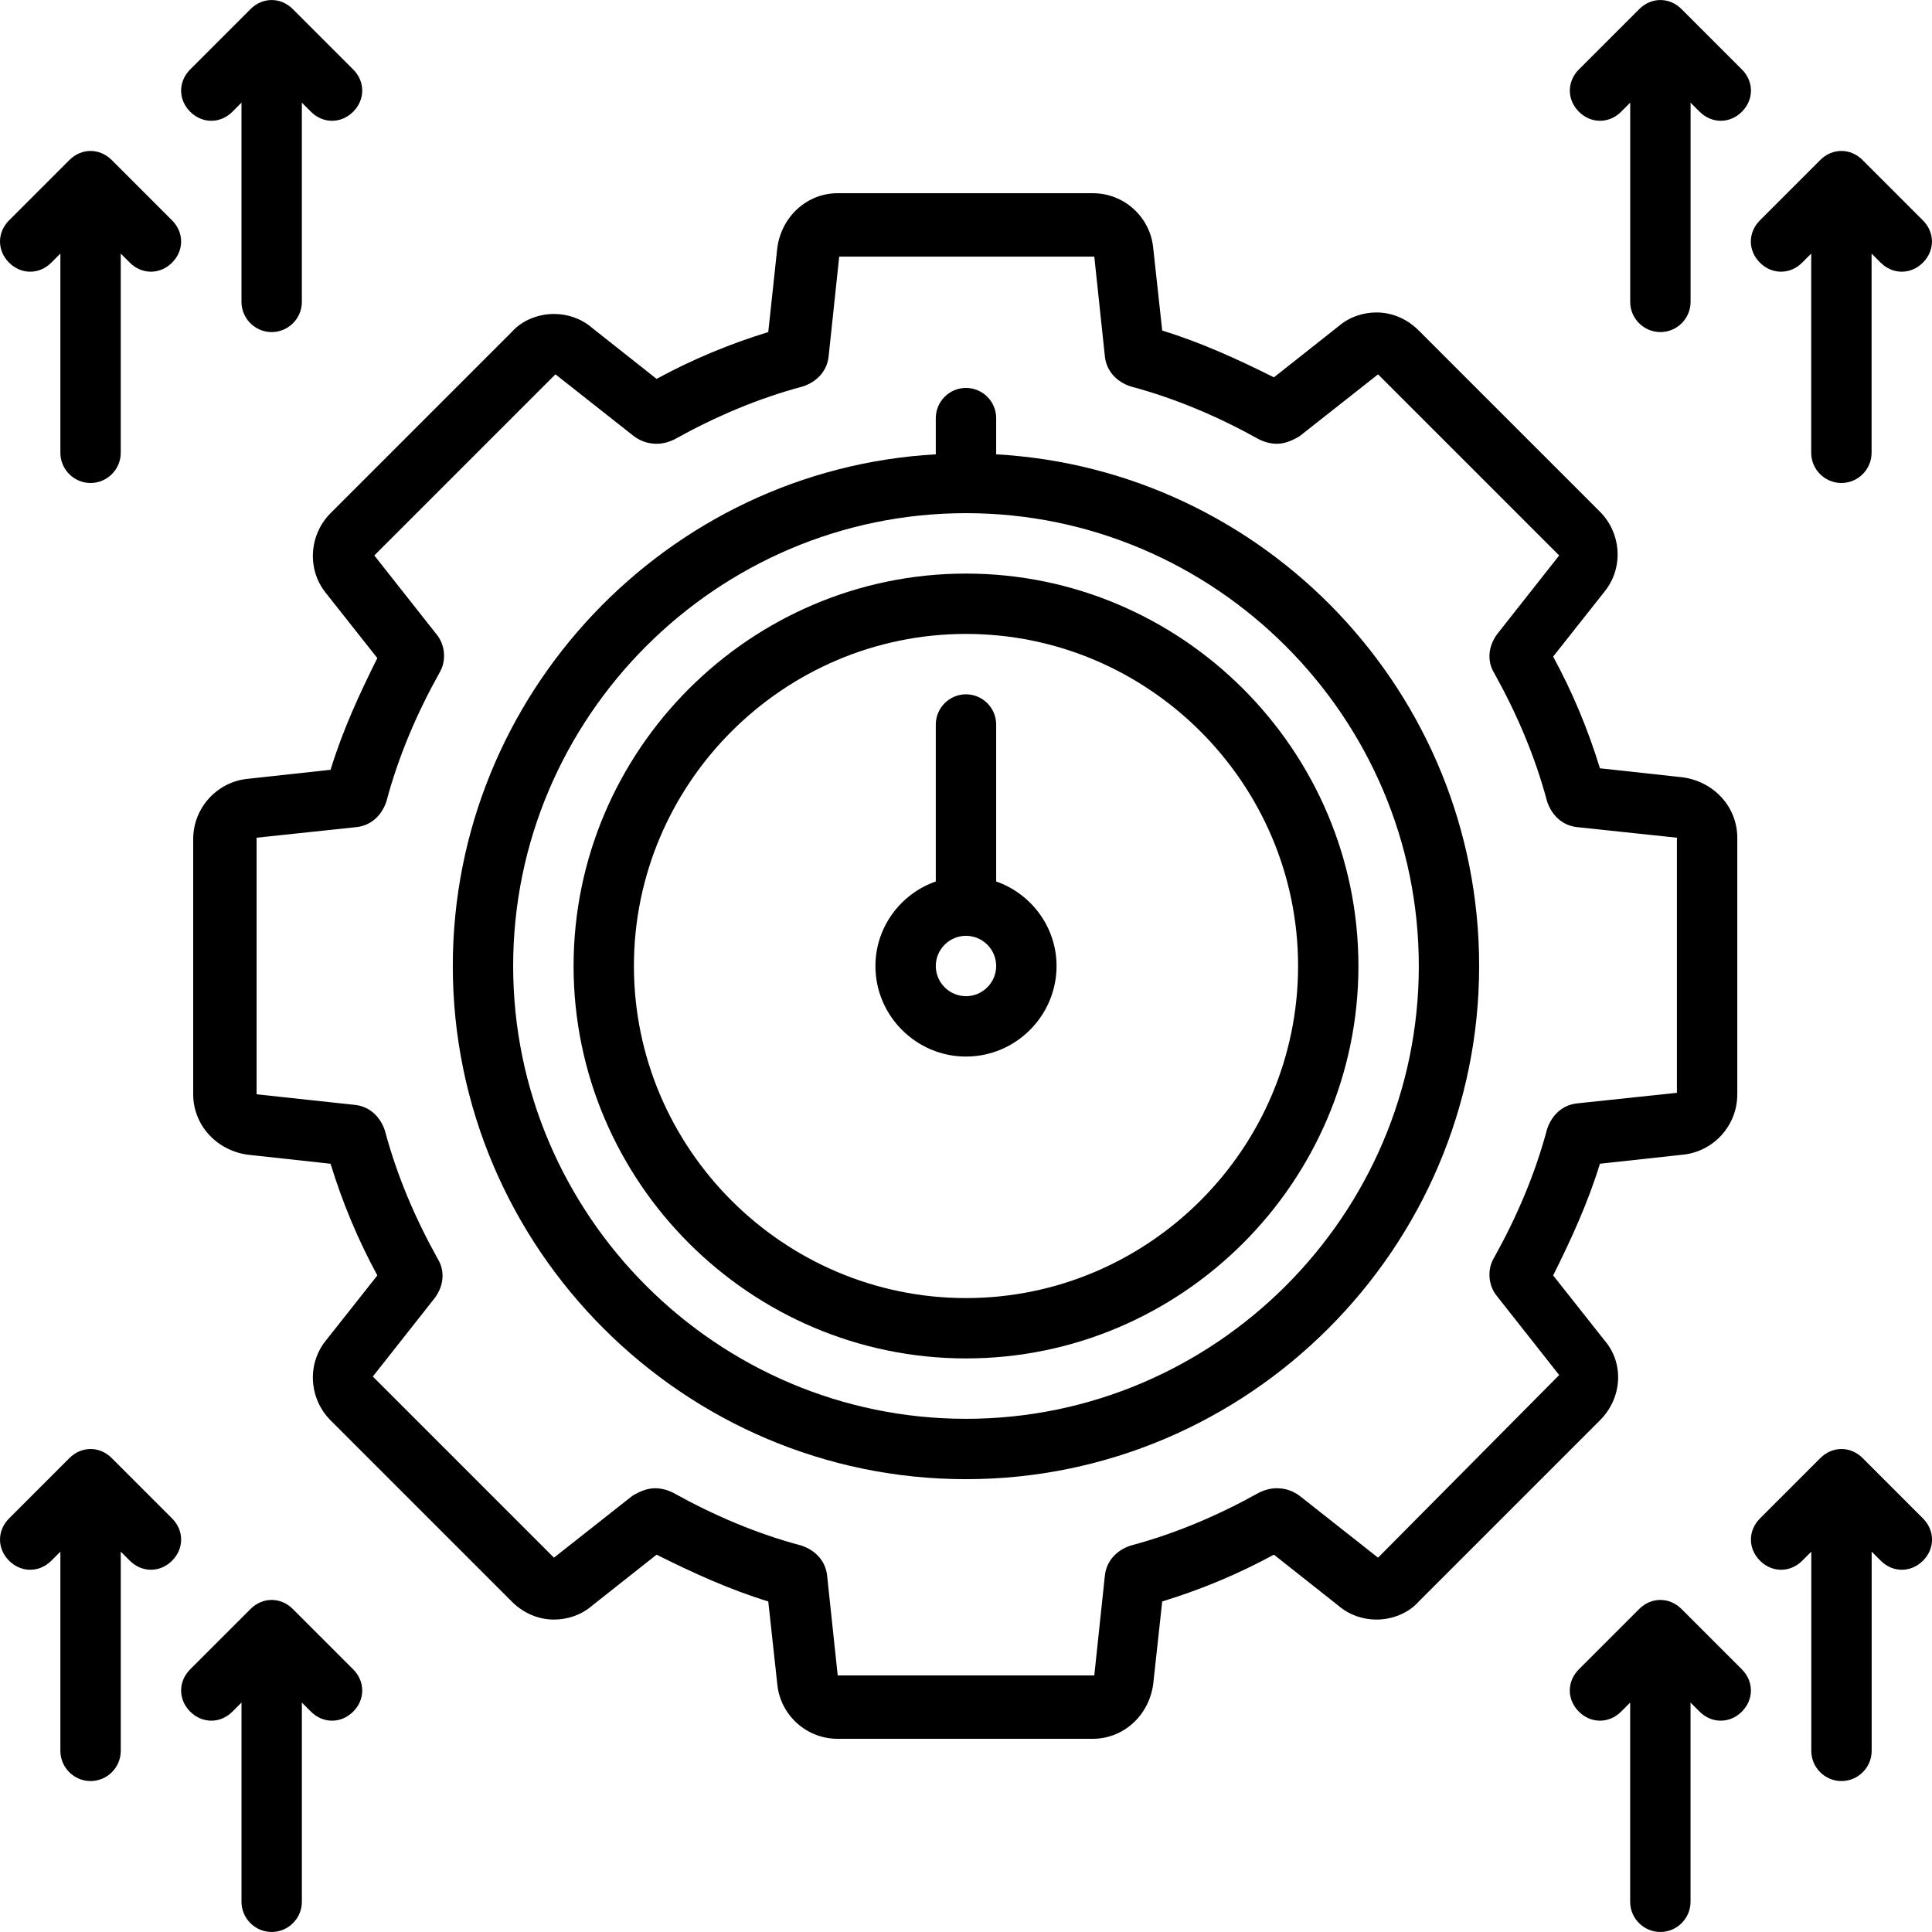
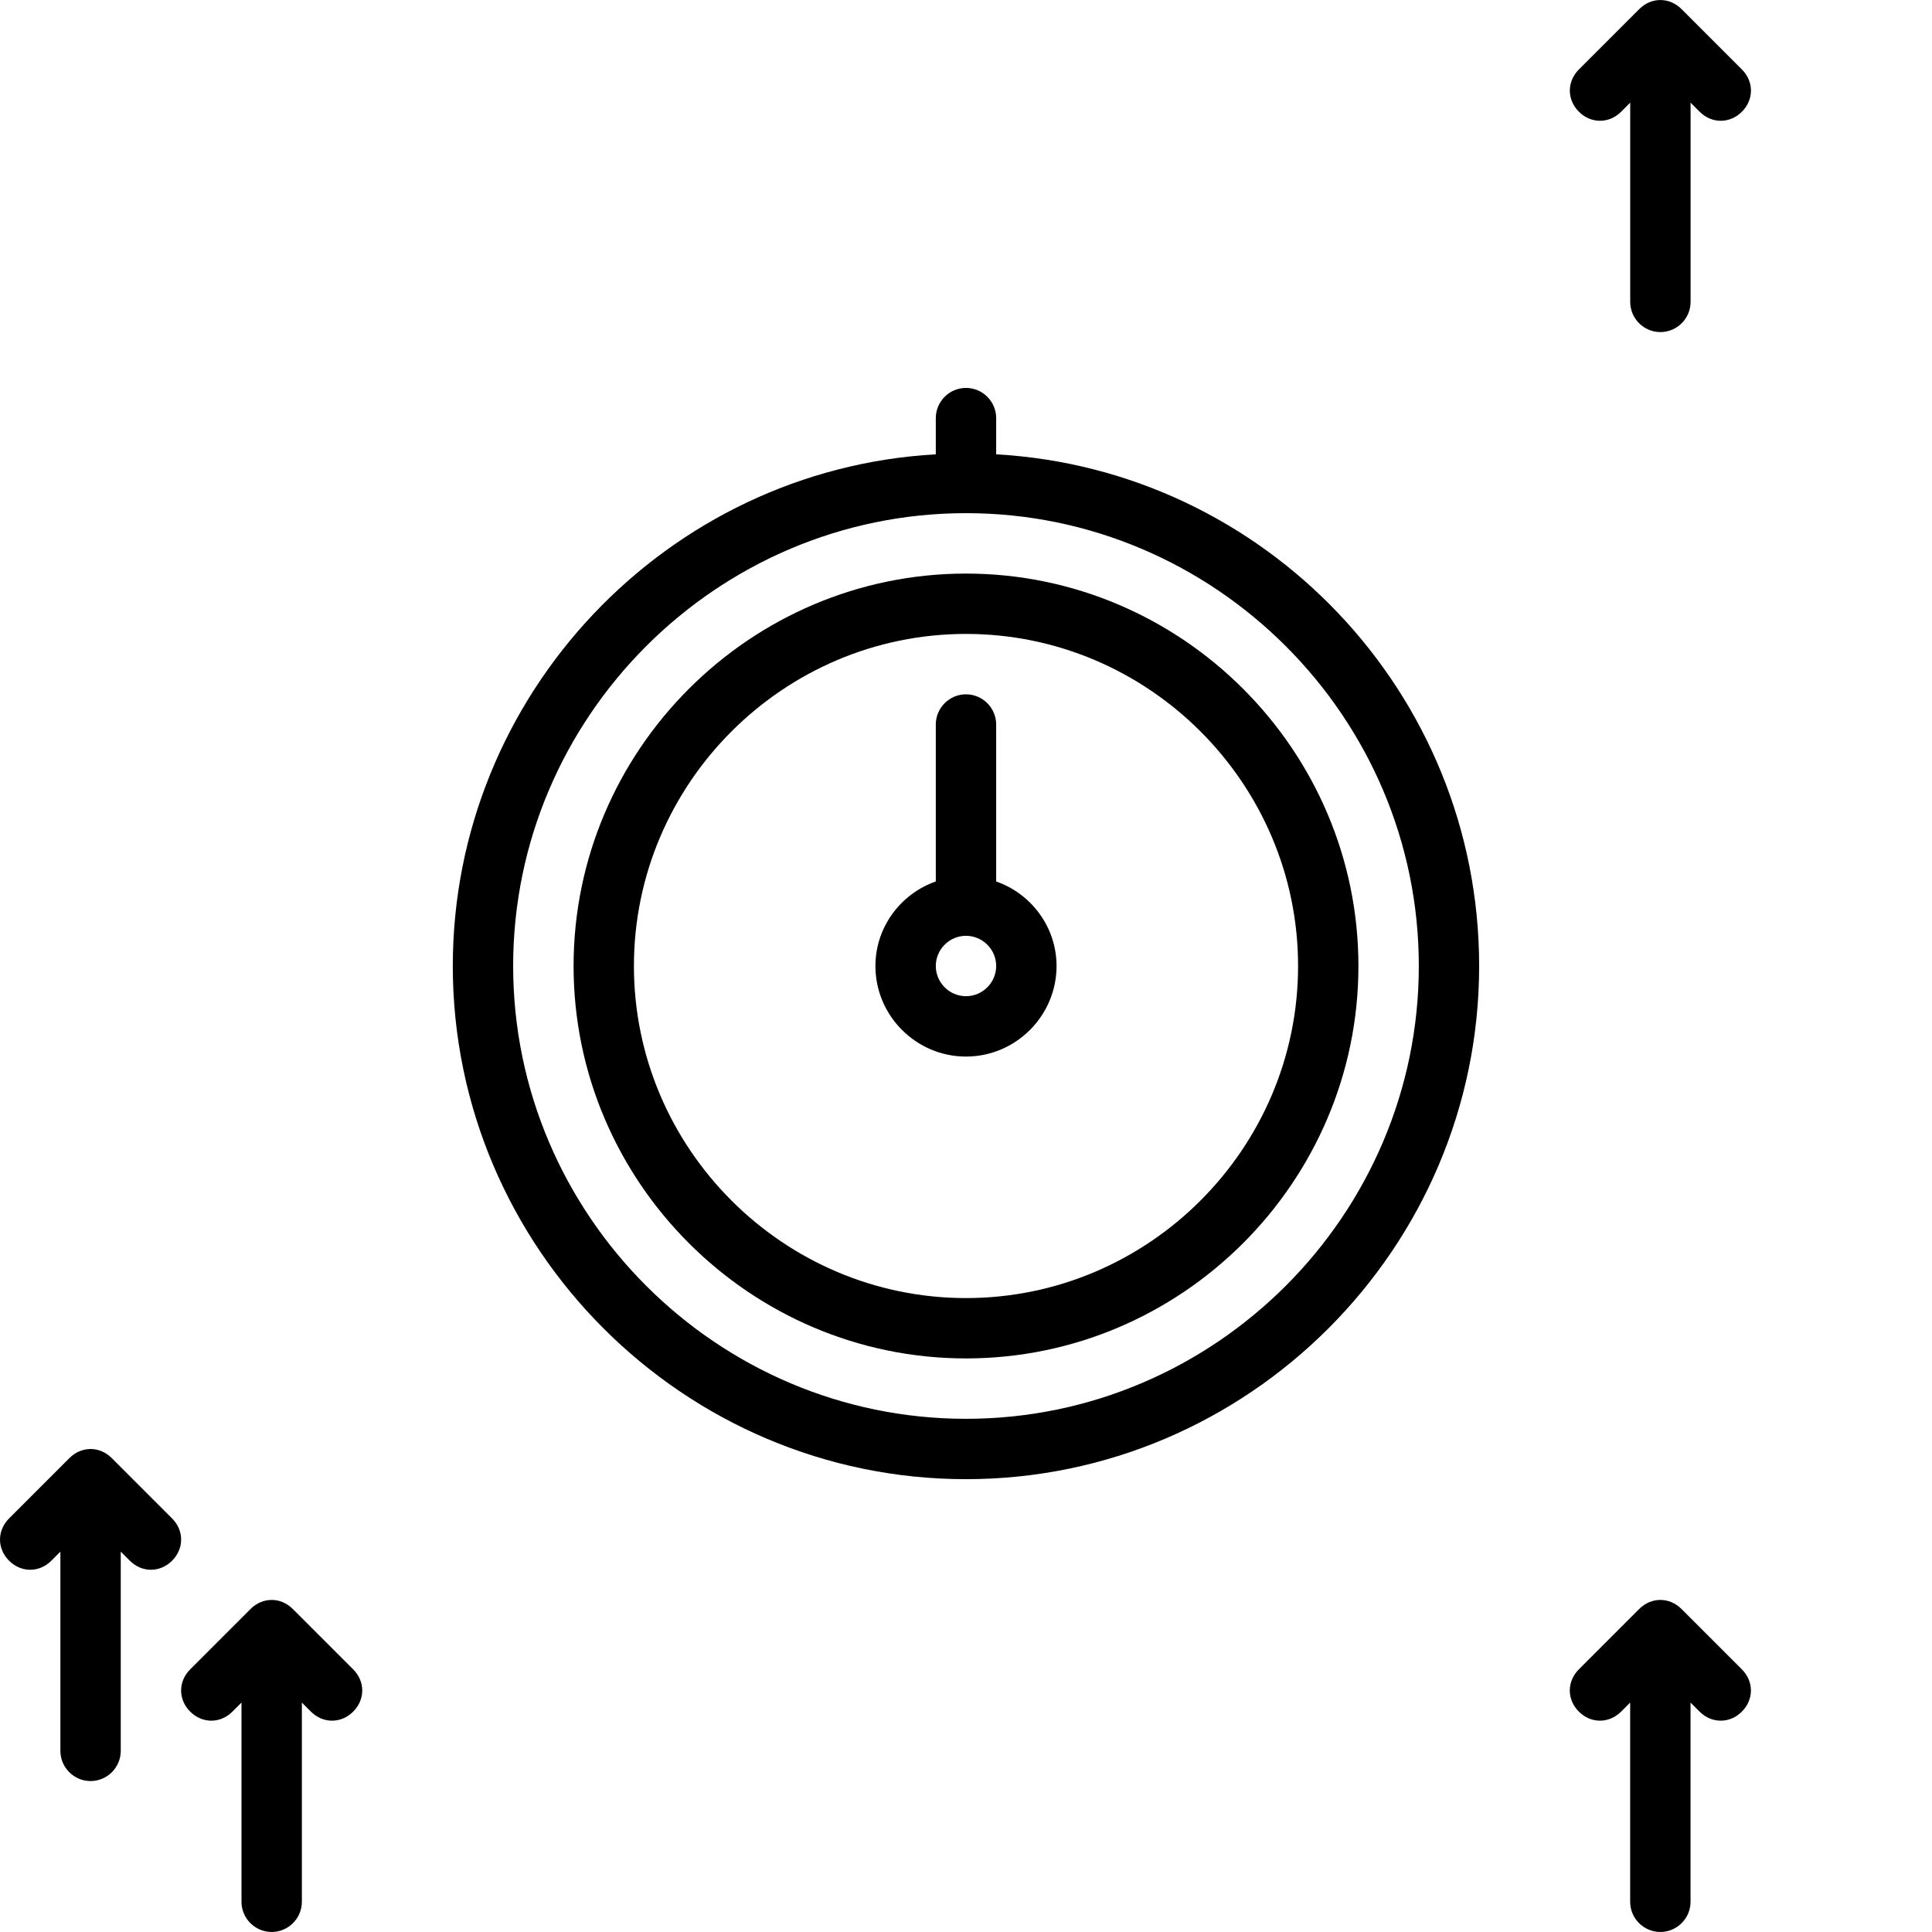
<svg xmlns="http://www.w3.org/2000/svg" width="1200pt" height="1200pt" version="1.1" viewBox="0 0 1200 1200">
-   <path d="m996.56 832.5-31.875-40.312c11.25-22.5 21.562-45 29.062-69.375l51.562-5.625c18.75-1.875 33.75-17.812 33.75-37.5v-159.37c0-18.75-14.062-34.688-33.75-37.5l-51.562-5.625c-7.5-24.375-16.875-46.875-29.062-69.375l31.875-40.312c12.188-15 10.312-36.562-2.812-49.688l-112.5-112.5c-7.5-7.5-16.875-11.25-26.25-11.25-8.438 0-16.875 2.812-23.438 8.438l-40.312 31.875c-22.5-11.25-45-21.562-69.375-29.062l-5.625-51.562c-1.875-18.75-17.812-33.75-37.5-33.75h-158.44c-18.75 0-34.688 14.062-37.5 33.75l-5.625 52.5c-24.375 7.5-46.875 16.875-69.375 29.062l-40.312-31.875c-6.562-5.625-15-8.438-23.438-8.438-9.375 0-19.688 3.75-26.25 11.25l-112.5 112.5c-13.125 13.125-15 34.688-2.812 49.688l31.875 40.312c-11.25 22.5-21.562 45-29.062 69.375l-51.562 5.625c-18.75 1.875-33.75 17.812-33.75 37.5v158.44c0 18.75 14.062 34.688 33.75 37.5l51.562 5.625c7.5 24.375 16.875 46.875 29.062 69.375l-31.875 40.312c-12.188 15-10.312 36.562 2.812 49.688l112.5 112.5c7.5 7.5 16.875 11.25 26.25 11.25 8.438 0 16.875-2.812 23.438-8.438l40.312-31.875c22.5 11.25 45 21.562 69.375 29.062l5.625 51.562c1.875 18.75 17.812 33.75 37.5 33.75h158.44c18.75 0 34.688-14.062 37.5-33.75l5.625-51.562c24.375-7.5 46.875-16.875 69.375-29.062l40.312 31.875c6.562 5.625 15 8.438 23.438 8.438 9.375 0 19.688-3.75 26.25-11.25l112.5-112.5c14.062-14.062 15-35.625 2.812-49.688zm-140.63 135-48.75-38.438c-3.75-2.812-8.438-4.688-14.062-4.688-3.75 0-7.5 0.938-11.25 2.812-25.312 14.062-51.562 25.312-79.688 32.812-8.438 2.812-15 9.375-15.938 18.75l-6.562 61.875h-159.37l-6.562-61.875c-0.938-9.375-7.5-15.938-15.938-18.75-28.125-7.5-54.375-18.75-79.688-32.812-3.75-1.875-7.5-2.812-11.25-2.812-4.688 0-9.375 1.875-14.062 4.688l-48.75 38.438-112.5-112.5 38.438-48.75c5.625-7.5 6.562-16.875 1.875-24.375-14.062-25.312-25.312-51.562-32.812-79.688-2.812-8.438-9.375-15-18.75-15.938l-60.938-6.562v-159.37l61.875-6.562c9.375-0.938 15.938-7.5 18.75-15.938 7.5-28.125 18.75-54.375 32.812-79.688 4.688-7.5 3.75-17.812-1.875-24.375l-38.438-48.75 112.5-112.5 48.75 38.438c3.75 2.812 8.438 4.688 14.062 4.688 3.75 0 7.5-0.938 11.25-2.812 25.312-14.062 51.562-25.312 79.688-32.812 8.438-2.812 15-9.375 15.938-18.75l6.562-61.875h158.44l6.562 61.875c0.938 9.375 7.5 15.938 15.938 18.75 28.125 7.5 54.375 18.75 79.688 32.812 3.75 1.875 7.5 2.812 11.25 2.812 4.688 0 9.375-1.875 14.062-4.688l48.75-38.438 112.5 112.5-38.438 48.75c-5.625 7.5-6.562 16.875-1.875 24.375 14.062 25.312 25.312 51.562 32.812 79.688 2.812 8.438 9.375 15 18.75 15.938l61.875 6.562v158.44l-61.875 6.562c-9.375 0.938-15.938 7.5-18.75 15.938-7.5 28.125-18.75 54.375-32.812 79.688-4.688 7.5-3.75 17.812 1.875 24.375l38.438 48.75z" />
  <path d="m618.74 282.19v-22.5c0-10.312-8.438-18.75-18.75-18.75s-18.75 8.438-18.75 18.75v22.5c-166.87 9.375-300 149.06-300 317.81 0 175.31 143.44 318.74 318.74 318.74 175.31 0 318.74-143.44 318.74-318.74 0-169.69-133.13-308.44-300-317.81zm-18.75 599.06c-154.69 0-281.26-126.56-281.26-281.26 0-154.69 126.56-281.26 281.26-281.26 154.69 0 281.26 126.56 281.26 281.26 0 154.69-126.56 281.26-281.26 281.26z" />
  <path d="m600 356.26c-134.06 0-243.74 109.69-243.74 243.74 0 134.06 109.69 243.74 243.74 243.74 134.06 0 243.74-109.69 243.74-243.74 0-134.06-109.69-243.74-243.74-243.74zm0 450c-113.44 0-206.26-92.812-206.26-206.26 0-113.44 92.812-206.26 206.26-206.26 113.44 0 206.26 92.812 206.26 206.26 0 113.44-92.812 206.26-206.26 206.26z" />
  <path d="m618.74 547.5v-97.5c0-10.312-8.438-18.75-18.75-18.75s-18.75 8.438-18.75 18.75v97.5c-21.562 7.5-37.5 28.125-37.5 52.5 0 30.938 25.312 56.25 56.25 56.25s56.25-25.312 56.25-56.25c0-24.375-15.938-45-37.5-52.5zm-18.75 71.25c-10.312 0-18.75-8.438-18.75-18.75s8.438-18.75 18.75-18.75 18.75 8.438 18.75 18.75-8.438 18.75-18.75 18.75z" />
  <path d="m1031.3 206.26c10.312 0 18.75-8.438 18.75-18.75v-123.74l5.625 5.625c3.75 3.75 8.438 5.625 13.125 5.625s9.375-1.875 13.125-5.625c7.5-7.5 7.5-18.75 0-26.25l-37.5-37.5c-7.5-7.5-18.75-7.5-26.25 0l-37.5 37.5c-7.5 7.5-7.5 18.75 0 26.25s18.75 7.5 26.25 0l5.625-5.625v123.74c0 10.312 8.438 18.75 18.75 18.75z" />
-   <path d="m1093.1 163.13c7.5 7.5 18.75 7.5 26.25 0l5.625-5.625v123.74c0 10.312 8.438 18.75 18.75 18.75s18.75-8.438 18.75-18.75v-123.74l5.625 5.625c3.75 3.75 8.438 5.625 13.125 5.625s9.375-1.875 13.125-5.625c7.5-7.5 7.5-18.75 0-26.25l-37.5-37.5c-7.5-7.5-18.75-7.5-26.25 0l-37.5 37.5c-7.5 7.5-7.5 18.75 0 26.25z" />
-   <path d="m168.74 206.26c10.312 0 18.75-8.438 18.75-18.75v-123.74l5.625 5.625c3.75 3.75 8.438 5.625 13.125 5.625s9.375-1.875 13.125-5.625c7.5-7.5 7.5-18.75 0-26.25l-37.5-37.5c-7.5-7.5-18.75-7.5-26.25 0l-37.5 37.5c-7.5 7.5-7.5 18.75 0 26.25s18.75 7.5 26.25 0l5.625-5.625v123.74c0 10.312 8.438 18.75 18.75 18.75z" />
-   <path d="m31.875 163.13 5.625-5.625v123.74c0 10.312 8.438 18.75 18.75 18.75s18.75-8.438 18.75-18.75v-123.74l5.625 5.625c3.75 3.75 8.438 5.625 13.125 5.625s9.375-1.875 13.125-5.625c7.5-7.5 7.5-18.75 0-26.25l-37.5-37.5c-7.5-7.5-18.75-7.5-26.25 0l-37.5 37.5c-7.5 7.5-7.5 18.75 0 26.25s18.75 7.5 26.25 0z" />
-   <path d="m1156.9 905.63c-7.5-7.5-18.75-7.5-26.25 0l-37.5 37.5c-7.5 7.5-7.5 18.75 0 26.25s18.75 7.5 26.25 0l5.625-5.625v123.74c0 10.312 8.438 18.75 18.75 18.75s18.75-8.438 18.75-18.75v-123.74l5.625 5.625c3.75 3.75 8.438 5.625 13.125 5.625s9.375-1.875 13.125-5.625c7.5-7.5 7.5-18.75 0-26.25z" />
  <path d="m1044.4 999.37c-7.5-7.5-18.75-7.5-26.25 0l-37.5 37.5c-7.5 7.5-7.5 18.75 0 26.25s18.75 7.5 26.25 0l5.625-5.625v123.74c0 10.312 8.438 18.75 18.75 18.75s18.75-8.438 18.75-18.75v-123.74l5.625 5.625c3.75 3.75 8.438 5.625 13.125 5.625s9.375-1.875 13.125-5.625c7.5-7.5 7.5-18.75 0-26.25z" />
  <path d="m106.88 943.13-37.5-37.5c-7.5-7.5-18.75-7.5-26.25 0l-37.5 37.5c-7.5 7.5-7.5 18.75 0 26.25s18.75 7.5 26.25 0l5.625-5.625v123.74c0 10.312 8.438 18.75 18.75 18.75s18.75-8.438 18.75-18.75v-123.74l5.625 5.625c3.75 3.75 8.438 5.625 13.125 5.625s9.375-1.875 13.125-5.625c7.5-7.5 7.5-18.75 0-26.25z" />
  <path d="m181.87 999.37c-7.5-7.5-18.75-7.5-26.25 0l-37.5 37.5c-7.5 7.5-7.5 18.75 0 26.25s18.75 7.5 26.25 0l5.625-5.625v123.74c0 10.312 8.438 18.75 18.75 18.75s18.75-8.438 18.75-18.75v-123.74l5.625 5.625c3.75 3.75 8.438 5.625 13.125 5.625s9.375-1.875 13.125-5.625c7.5-7.5 7.5-18.75 0-26.25z" />
</svg>